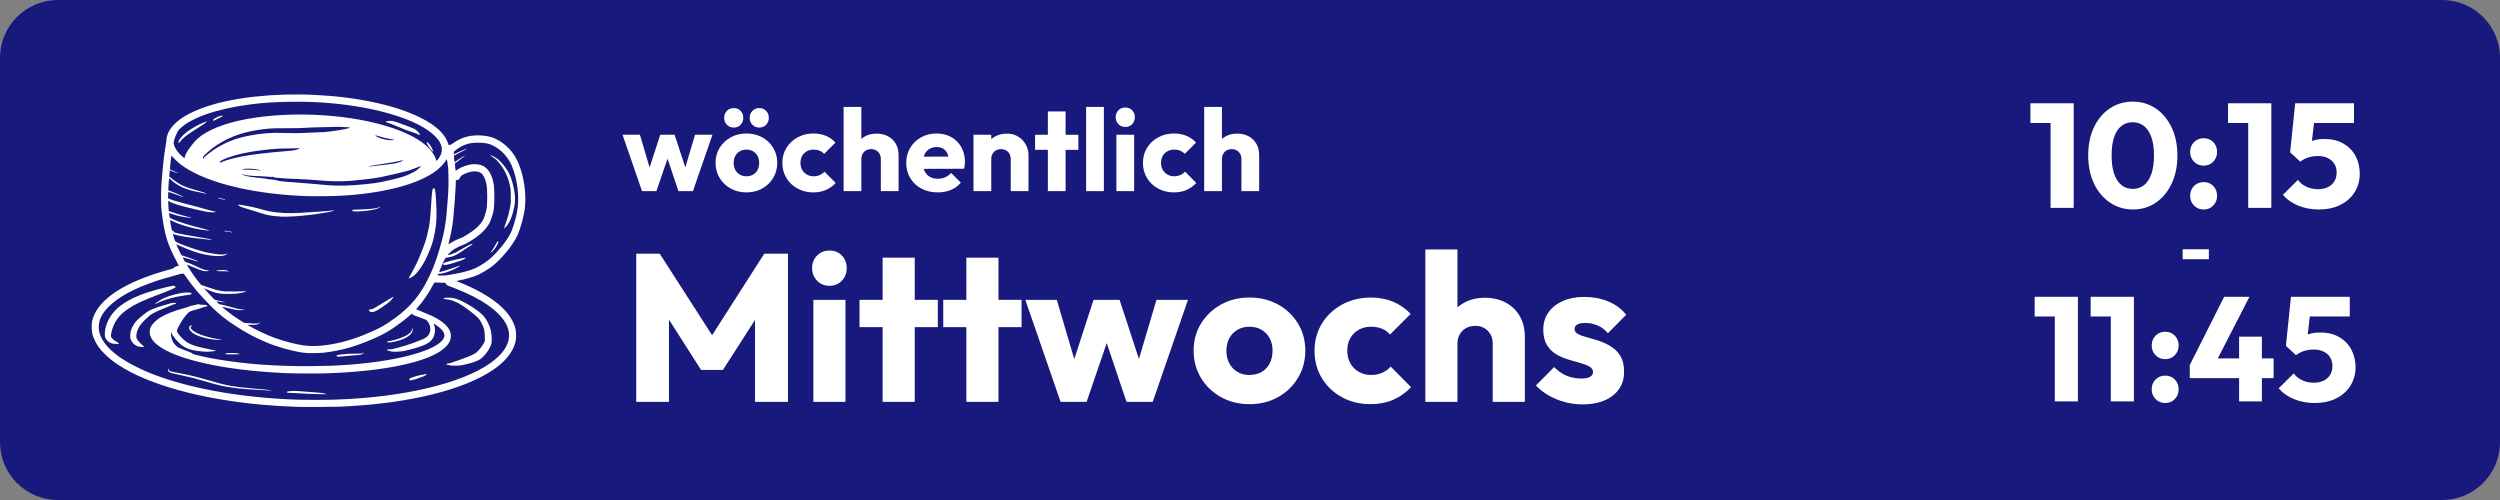
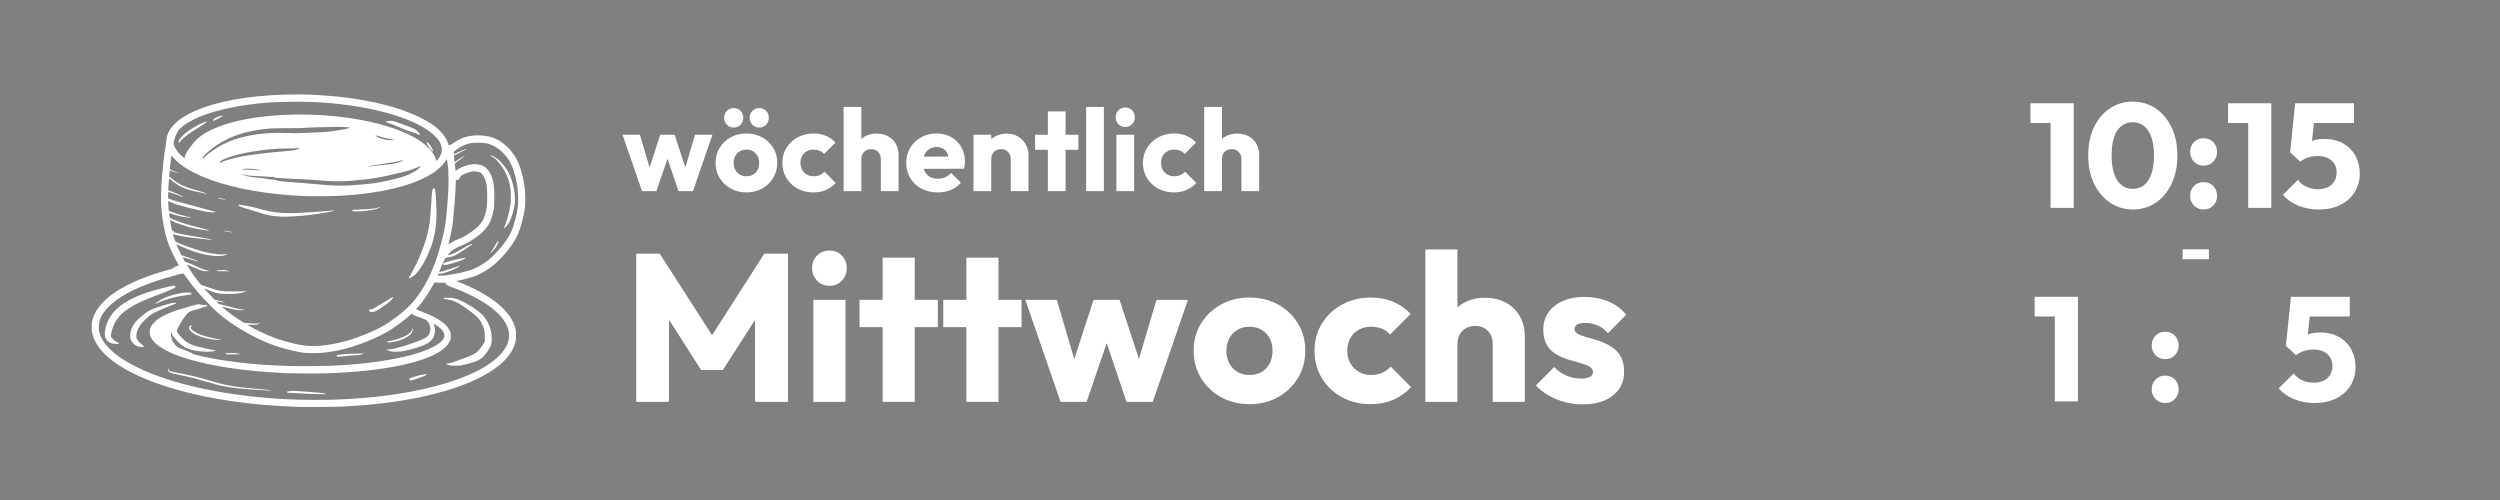
<svg xmlns="http://www.w3.org/2000/svg" width="2700" zoomAndPan="magnify" viewBox="0 0 2025 405" height="540" preserveAspectRatio="xMidYMid meet" version="1.0">
  <rect x="0" y="0" width="2025" height="405" fill="#808080" stroke="none" />
  <defs>
    <g />
    <clipPath id="c047588195">
-       <path d="M 46.875 0 L 1978.125 0 C 2004.012 0 2025 20.988 2025 46.875 L 2025 358.125 C 2025 384.012 2004.012 405 1978.125 405 L 46.875 405 C 20.988 405 0 384.012 0 358.125 L 0 46.875 C 0 20.988 20.988 0 46.875 0 Z M 46.875 0 " clip-rule="nonzero" />
-     </clipPath>
+       </clipPath>
    <clipPath id="462bbc3eef">
      <path d="M 74.25 76 L 426 76 L 426 329.488 L 74.25 329.488 Z M 74.25 76 " clip-rule="nonzero" />
    </clipPath>
  </defs>
  <g clip-path="url(#c047588195)">
    <rect x="-202.5" width="2430" fill="#18197c" y="-40.5" height="486" fill-opacity="1" />
  </g>
  <g clip-path="url(#462bbc3eef)">
    <path fill="#ffffff" d="M 242.742 329.613 C 230.871 329.215 221.262 328.641 211.504 327.75 C 162.617 323.285 120.234 311.539 96.242 295.805 C 91.246 292.531 88 289.93 84.527 286.43 C 80.949 282.824 78.816 279.926 76.965 276.156 C 74.902 271.949 74.285 269.383 74.27 264.953 C 74.262 261.543 74.453 260.281 75.449 257.293 C 77.887 249.961 84.266 242.668 93.672 236.445 C 104.336 229.391 119.539 223.055 136.719 218.496 C 139.703 217.707 140.008 217.59 140.633 217 C 141.508 216.172 141.871 215.992 143.52 215.539 C 144.266 215.336 144.863 215.105 144.844 215.023 C 144.824 214.941 144.188 213.77 143.43 212.414 C 140.191 206.652 137.109 199.805 135.484 194.762 C 133.332 188.082 131.516 178.223 130.668 168.617 C 130.352 165.062 130.41 154.27 130.766 149.184 C 131.672 136.371 133.059 123.77 134.277 117.383 C 134.551 115.949 134.773 114.344 134.773 113.816 C 134.777 112.391 135.066 110.836 135.652 109.121 C 136.309 107.195 136.703 106.414 137.977 104.523 C 142.785 97.379 152.426 91.352 166.953 86.406 C 189.137 78.855 222.355 75.266 255.133 76.875 C 289.699 78.574 320.414 85.215 340.707 95.375 C 353.121 101.594 360.395 108.375 362.91 116.078 L 363.352 117.43 L 364.199 117.383 C 364.828 117.352 365.246 117.199 365.812 116.805 C 372.617 112.047 377.129 110.336 384.48 109.711 C 388.191 109.395 394.016 109.938 397.551 110.93 C 400.52 111.762 404.344 113.727 407.285 115.93 C 414.062 121.02 418.395 127.184 421.387 135.992 C 424.789 146.012 426.18 157.535 425.215 167.773 C 424.598 174.309 421.652 185.203 418.941 190.969 C 417.012 195.082 413.457 200.387 409.809 204.605 C 405.609 209.465 401.832 213.207 398.609 215.699 C 395.457 218.137 389.852 221.488 386.508 222.934 C 383.176 224.375 375.234 226.629 371.496 227.195 C 369.812 227.449 369.461 227.605 370.055 227.832 C 383.586 232.977 395.371 239.461 403.582 246.27 C 411.344 252.715 416.105 259.727 417.695 267.078 C 418.137 269.125 418.137 274.203 417.691 276.242 C 416.039 283.852 410.914 290.992 402.562 297.312 C 384.32 311.129 352.102 321.426 311.32 326.477 C 300.504 327.816 289.508 328.719 275.844 329.391 C 272.438 329.555 246.312 329.73 242.742 329.613 Z M 268.883 323.773 C 278.223 323.496 285.77 323.082 293.922 322.41 C 345.645 318.125 386.996 305.355 404.094 288.383 C 414.297 278.254 415.047 267.602 406.293 257.059 C 398.438 247.598 384.285 239.215 363.121 231.484 C 362.164 231.137 361.297 230.367 361.066 229.66 L 360.879 229.098 L 356.852 228.984 C 354.641 228.922 352.598 228.855 352.324 228.836 C 351.84 228.797 351.77 228.887 350.738 230.832 C 347.129 237.633 342.723 244.082 338.266 249.078 L 336.98 250.523 L 337.52 250.656 C 337.816 250.727 338.938 251.203 340.008 251.711 C 341.082 252.215 343.262 253.137 344.848 253.758 C 354.801 257.645 361.297 262.184 363.926 267.086 C 364.922 268.949 365.203 270.074 365.203 272.168 C 365.199 273.664 365.125 274.164 364.734 275.289 C 363.918 277.656 362.816 279.246 360.387 281.555 C 348.328 293.031 311.922 300.895 263.875 302.402 C 256.926 302.621 237.07 302.512 231.113 302.227 C 212.328 301.32 198.309 299.977 183.922 297.703 C 149.801 292.305 127.383 283.496 122.395 273.527 C 121.527 271.793 121.293 270.848 121.289 269.027 C 121.281 267.031 121.672 265.578 122.68 263.852 C 123.539 262.375 126.477 259.445 128.414 258.145 C 133.598 254.648 141.023 251.621 150.172 249.27 C 151.684 248.883 152.941 248.461 153.238 248.238 C 153.582 247.984 154.234 247.793 155.277 247.637 C 156.125 247.508 157.562 247.172 158.48 246.887 C 160.316 246.312 161.199 246.238 161.695 246.617 C 161.949 246.809 162.578 246.867 164.367 246.871 C 167.34 246.875 168.266 247.195 167.738 248.031 C 167.66 248.152 167.051 248.328 166.383 248.422 C 165.715 248.516 164.73 248.785 164.191 249.027 C 162.707 249.688 161.566 250.059 159.055 250.695 C 153.93 251.992 153.141 252.395 151.184 254.688 C 149.082 257.152 147.93 258.789 146.211 261.758 C 143.504 266.434 142.953 267.898 143.48 269.004 C 143.621 269.297 144.238 270.156 144.852 270.918 C 148.809 275.809 152.133 278.184 157.574 280.004 C 160.289 280.914 171.191 283.391 173.527 283.633 C 174.973 283.781 175.047 284.105 173.699 284.363 C 169.762 285.125 165.793 285.082 159.566 284.207 C 151.637 283.094 147.184 280.648 142.129 274.629 C 140.316 272.469 139.559 271.324 139.098 270.055 L 138.73 269.043 L 138.598 269.629 C 138.086 271.887 139.215 275.973 140.957 278.172 C 142.562 280.195 143.516 281.039 144.965 281.707 C 146.527 282.43 150.246 283.922 152.734 284.824 C 154.41 285.434 155.75 286.141 155.969 286.531 C 156.293 287.113 166.902 289.496 176.289 291.098 C 199.047 294.98 224.406 296.797 252.426 296.562 C 265.176 296.453 270.984 296.242 281.367 295.504 C 319.125 292.832 349.41 285.152 357.848 276.117 C 359.414 274.438 359.965 273.301 359.961 271.742 C 359.961 270.77 359.867 270.359 359.441 269.453 C 358.457 267.379 356.371 265.324 353.113 263.215 C 351.133 261.938 351.18 261.934 351.652 263.332 C 352.609 266.152 352.602 268.875 351.633 271.805 C 350.539 275.113 348.039 277.512 343.68 279.43 C 339.922 281.086 332.344 283.309 327.031 284.316 C 324.121 284.867 319.242 285.074 317.137 284.734 C 315.711 284.504 313.52 283.785 313.328 283.48 C 313.109 283.141 313.426 283.07 315.57 282.988 C 317.551 282.91 317.988 282.824 322.105 281.691 C 328.492 279.934 330.68 279.258 334.586 277.824 C 341.512 275.281 343.57 274.375 345.375 273.098 C 347.098 271.875 347.93 270.453 348.441 267.855 C 348.703 266.535 348.703 266.305 348.453 264.953 C 347.977 262.359 346.453 259.777 344.953 259.023 C 344.035 258.562 339.598 256.875 336.707 255.887 C 334.996 255.301 334.586 255.094 334.141 254.57 L 333.609 253.953 L 331.508 255.812 C 327.895 259.012 323.691 262.223 318.715 265.59 C 313.508 269.117 309.27 271.398 302.273 274.453 C 287.945 280.703 276.473 283.941 262.777 285.605 C 258.555 286.121 249.188 286.172 245.727 285.699 C 237.062 284.52 224.184 280.914 215.59 277.258 C 206.664 273.461 199.629 269.719 190.977 264.148 C 182.91 258.957 177.223 254.387 170.773 247.914 C 162.059 239.168 155.848 231.848 150.664 224.215 C 149.84 223.004 149.043 221.906 148.895 221.781 C 148.527 221.473 146.617 221.648 145.348 222.109 C 144.816 222.301 142.664 222.914 140.559 223.473 C 135.176 224.902 130.883 226.168 126.555 227.605 C 108.664 233.543 95.383 240.789 87.598 248.859 C 82.594 254.047 80.258 258.742 80.008 264.129 C 79.535 274.207 87.969 284.559 104.254 293.898 C 106.996 295.473 113.656 298.805 116.879 300.215 C 147.637 313.691 193.594 322.344 241.902 323.754 C 248.715 323.953 262.535 323.965 268.883 323.773 Z M 258.02 319.242 C 253.215 319.176 245.766 318.863 242.656 318.594 C 241.07 318.457 238.703 318.332 237.395 318.32 C 236.086 318.309 234.445 318.25 233.746 318.191 C 232.605 318.098 232.465 318.047 232.418 317.715 C 232.34 317.164 232.812 317 235.051 316.816 C 238.152 316.559 240.316 316.609 245.418 317.062 C 248.008 317.289 251.922 317.598 254.113 317.742 C 260.059 318.141 263.914 318.699 264.23 319.215 C 264.281 319.293 263.57 319.344 262.656 319.32 Z M 218.059 316.375 C 217.32 316.25 214.074 316.031 210.844 315.883 C 197.004 315.25 186.695 314.117 178.941 312.375 C 176.141 311.746 173.855 311.125 167.199 309.176 C 157.672 306.387 154.434 305.559 145.559 303.66 C 138.281 302.102 137.086 301.723 136.312 300.742 C 136.031 300.383 135.961 300.094 136 299.434 C 136.055 298.488 136.473 298.09 136.473 298.984 C 136.473 300.531 136.91 300.691 145.555 302.305 C 154.082 303.895 159.582 305.238 168.812 307.984 C 183.852 312.465 189.191 313.387 210.031 315.117 C 215.441 315.566 218.207 315.898 219.355 316.238 C 219.641 316.324 219.793 316.664 219.527 316.621 C 219.457 316.613 218.797 316.5 218.059 316.375 Z M 331.777 307.879 C 331.273 307.375 331.52 306.754 332.395 306.336 C 334.648 305.258 340.285 303.664 342.539 303.469 C 343.246 303.406 344.191 303.223 344.637 303.055 C 345.668 302.672 345.84 302.914 345.074 303.68 C 344.285 304.469 342.242 305.316 337.398 306.859 C 333.277 308.176 332.281 308.363 331.777 307.879 Z M 365.305 296.094 C 363.078 295.719 361.398 295.223 361.398 294.938 C 361.398 294.719 361.758 294.602 363.141 294.375 C 365.008 294.07 366.668 293.535 374 290.875 C 382.832 287.672 385.09 286.535 387.336 284.156 C 389.078 282.312 391.16 279.469 392.004 277.781 L 392.719 276.352 L 392.711 272.945 C 392.699 268.148 392.223 266.031 390.254 262.066 C 389.012 259.566 388.047 258.266 385.879 256.184 C 383.984 254.367 378.539 250.211 374.785 247.727 C 369.633 244.305 366.625 243.129 360.891 242.293 C 359.52 242.094 358.965 241.773 359.336 241.402 C 359.484 241.254 360.363 241.172 362.211 241.133 C 365.387 241.066 367.402 241.352 370.113 242.242 C 376.062 244.207 387.418 251.297 391.195 255.406 C 394.117 258.59 396.527 263.234 397.559 267.66 C 398.332 270.984 398.562 276.426 398.02 278.449 C 396.941 282.453 392.379 288.766 389.012 290.914 C 386.789 292.336 384.035 293.383 379.453 294.555 C 374.035 295.941 372.824 296.141 369.379 296.199 C 367.648 296.23 365.816 296.184 365.305 296.094 Z M 273.398 288.828 C 272.773 288.688 272.465 288.238 272.719 287.832 C 272.863 287.602 273.516 287.461 275.773 287.164 C 279.73 286.645 283.555 286.426 288.629 286.426 C 292.879 286.426 292.949 286.422 293.723 286.012 C 294.664 285.508 294.902 285.707 294.133 286.352 C 293.016 287.293 292.031 287.48 286.113 287.871 C 283.965 288.012 281.215 288.242 280 288.387 C 274.73 289 274.328 289.027 273.398 288.828 Z M 183.469 286.992 C 182.863 286.895 182.52 286.488 182.801 286.207 C 183.078 285.93 189.117 285.836 191.32 286.074 C 192.863 286.242 194.363 286.656 194.363 286.91 C 194.363 287.035 184.293 287.109 183.469 286.992 Z M 114.41 280.996 C 113.523 280.93 112.453 280.781 112.035 280.664 C 109.258 279.891 106.723 277.418 105.742 274.527 C 105.422 273.578 105.387 273.195 105.461 271.488 C 105.574 269.09 106.004 267.406 107.098 265.109 C 108.801 261.523 110.699 259.336 115.359 255.582 C 118.488 253.062 119.73 252.191 121.32 251.391 C 123.902 250.098 128.684 248.375 132.742 247.277 C 134.281 246.859 136.383 246.238 137.41 245.902 C 139.41 245.242 141.289 245.09 142.309 245.496 C 142.98 245.766 142.645 246.141 141.598 246.289 C 141.16 246.348 139.66 246.914 138.258 247.547 C 136.859 248.18 134.605 249.098 133.254 249.586 C 130.656 250.523 125.52 252.863 123.609 253.984 C 122.984 254.348 122.016 255.004 121.453 255.438 C 119.75 256.762 115.781 260.609 114.375 262.312 C 111.953 265.234 110.477 268.926 110.438 272.168 C 110.422 273.492 110.465 273.691 110.984 274.645 C 111.785 276.125 113.129 277.652 114.996 279.207 C 115.887 279.949 116.617 280.645 116.617 280.758 C 116.617 280.918 116.152 281.23 116.051 281.137 Z M 200.355 263.086 L 201.73 263.91 C 206.754 266.934 216.328 271.449 222.23 273.582 C 229.832 276.332 239.246 278.828 245.371 279.715 C 249.359 280.293 253.875 280.445 258.105 280.141 C 269.973 279.285 281.852 276.441 294.215 271.496 C 306.371 266.637 311.863 263.633 320.914 256.895 C 332.594 248.199 339.906 239.477 346.535 226.332 C 350.086 219.289 352.82 212.305 355.445 203.586 C 359.902 188.781 361.336 180.805 362.41 164.883 C 362.508 163.434 362.754 159.957 362.957 157.156 C 363.262 152.996 363.324 150.863 363.297 145.48 C 363.277 141.859 363.188 138.008 363.098 136.918 C 362.902 134.523 362.055 128.891 361.887 128.891 C 361.82 128.891 361.559 129.254 361.301 129.699 C 352.523 144.828 320.918 155.77 278.301 158.426 C 269.762 158.961 254.551 159.121 246.051 158.77 C 201.727 156.934 163.305 146.871 145.301 132.387 C 143.566 130.988 140.863 128.359 139.828 127.059 C 139.359 126.469 138.918 126.047 138.848 126.125 C 138.727 126.254 137.953 132.926 137.727 135.766 L 137.621 137.125 L 138.957 137.828 C 139.691 138.211 141.172 138.852 142.242 139.25 C 143.316 139.648 144.227 140 144.266 140.035 C 144.848 140.539 140.84 139.352 138.742 138.402 C 138.121 138.117 137.582 137.91 137.551 137.941 C 137.52 137.973 137.391 139.121 137.27 140.492 L 137.051 142.98 L 137.484 143.387 C 138.262 144.113 142.801 147.402 144.367 148.375 C 148.102 150.688 152.164 152.246 159.984 154.355 C 164.348 155.531 167.027 156.496 167.027 156.887 C 167.027 157.129 167.008 157.125 166.02 156.734 C 165.551 156.551 163.676 156.129 161.852 155.797 C 150.582 153.762 144.066 150.871 137.953 145.203 C 137.484 144.766 137.082 144.516 137 144.605 C 136.875 144.742 136.785 145.875 136.367 152.496 L 136.266 154.117 L 139.723 155.445 C 144.801 157.391 148.52 159.215 148.262 159.633 C 148.211 159.715 147.715 159.551 147.16 159.273 C 146.609 158.996 145.062 158.391 143.73 157.934 C 142.398 157.48 140.215 156.711 138.875 156.227 C 137.535 155.742 136.391 155.395 136.328 155.457 C 136.27 155.516 136.203 156.695 136.18 158.078 L 136.133 160.59 L 137.363 161.141 C 139.387 162.051 142.727 163.074 147.848 164.363 C 152.438 165.52 164.637 168.836 169.574 170.273 C 170.836 170.641 172.398 171.035 173.055 171.156 C 173.707 171.273 174.395 171.453 174.582 171.555 C 174.898 171.723 174.887 171.742 174.41 171.852 C 173.488 172.059 170.812 172.008 168.848 171.754 C 166.508 171.445 164.145 170.969 158.793 169.715 C 145.926 166.707 140.199 164.977 137.113 163.156 C 136.645 162.879 136.23 162.684 136.195 162.719 C 136.125 162.789 136.398 167.805 136.574 169.664 L 136.684 170.809 L 138.406 171.473 C 141.691 172.742 147.098 174.391 150.949 175.301 C 153.078 175.801 154.871 176.258 154.926 176.312 C 155.195 176.586 154.641 176.559 151.734 176.16 C 146.52 175.445 144.074 174.891 139.719 173.43 C 138.191 172.918 136.922 172.52 136.898 172.547 C 136.84 172.617 137.297 175.926 137.402 176.219 C 137.52 176.523 140.492 177.902 143.258 178.93 C 148.586 180.906 154.863 182.773 162.738 184.719 C 167.633 185.93 170.02 186.707 169.449 186.898 C 169.336 186.941 168.684 186.855 168.008 186.711 C 167.324 186.566 165.934 186.367 164.902 186.262 C 157.562 185.527 145.348 182.051 139.539 179.035 C 138.566 178.531 137.742 178.148 137.703 178.184 C 137.617 178.273 138.418 182.848 138.895 184.973 L 139.27 186.645 L 140.031 186.926 C 140.879 187.242 141.176 187.785 140.512 187.809 C 139.844 187.828 141.801 188.453 144.445 189.066 C 147.82 189.844 151.199 190.457 160.23 191.941 C 167.422 193.125 170.676 193.754 171.246 194.066 C 171.75 194.348 171.086 194.387 169.641 194.16 C 168.809 194.027 166.406 193.762 164.305 193.57 C 154.691 192.691 144.531 191.059 140.906 189.812 L 140.004 189.504 L 140.125 190.051 C 140.188 190.352 140.578 191.645 140.988 192.926 C 141.848 195.605 141.906 195.672 144.285 196.77 C 147.551 198.273 157.184 201.684 162.352 203.16 C 167.094 204.52 170.008 205.109 175.254 205.793 C 179.102 206.293 181.23 206.277 182.781 205.738 C 183.449 205.504 184.039 205.383 184.09 205.461 C 184.203 205.648 182.961 206.438 181.941 206.828 C 178.176 208.27 167.254 207.059 158.535 204.23 C 154.258 202.844 146.883 199.859 144.148 198.406 C 143.379 198 142.746 197.727 142.746 197.801 C 142.746 198.051 144.246 201.324 145.613 204.051 L 146.961 206.746 L 148.547 207.23 C 150.703 207.887 157.262 210.234 159.086 211.008 C 160.941 211.789 161.125 212.242 159.34 211.633 C 158.664 211.402 157.387 211.02 156.5 210.781 C 155.613 210.539 153.367 209.891 151.516 209.332 C 149.66 208.777 148.074 208.344 147.992 208.371 C 147.91 208.398 148.301 209.238 148.859 210.23 L 149.875 212.043 L 151.789 212.676 C 154.047 213.426 156.586 214.484 158.934 215.664 C 163.129 217.773 166.059 218.828 168.211 219.016 C 169.582 219.133 169.629 219.148 169.145 219.355 C 167.828 219.922 165.098 219.734 162.617 218.906 C 161.914 218.672 159.129 217.531 156.43 216.375 C 153.73 215.215 151.461 214.289 151.383 214.312 C 151.23 214.363 153.734 218.43 155.809 221.492 C 157.258 223.633 160.297 227.688 161.852 229.559 C 162.875 230.793 162.957 230.848 164.191 231.211 C 164.895 231.418 167.215 232.207 169.344 232.965 C 173.812 234.555 176.09 235.172 179.465 235.695 C 181.684 236.043 182.48 236.074 189.516 236.082 C 193.719 236.086 197.707 236.027 198.383 235.953 C 201.172 235.641 198.777 236.602 195.055 237.285 C 191.465 237.949 189.398 238.117 184.844 238.109 C 177.32 238.102 174.191 237.422 167.039 234.242 C 166.066 233.809 165.25 233.477 165.227 233.5 C 165.164 233.562 170.035 238.844 172.195 241.062 L 173.898 242.812 L 177.691 243.664 C 181.598 244.543 182.547 244.812 182.168 244.953 C 181.965 245.027 176.172 244.242 175.422 244.043 C 175.223 243.984 175.555 244.43 176.25 245.137 L 177.418 246.328 L 179.051 246.621 C 179.953 246.781 182.711 247.48 185.184 248.176 C 191.816 250.039 193.512 250.426 196.008 250.648 C 197.242 250.758 198.254 250.902 198.254 250.969 C 198.254 251.207 196.273 251.328 193.934 251.23 C 191.238 251.113 189.348 250.762 183.73 249.324 C 181.711 248.805 179.984 248.406 179.898 248.434 C 179.609 248.531 184.027 252.18 187.645 254.836 C 189.535 256.223 194.992 259.863 196.773 260.922 C 198.059 261.688 197.32 261.59 204.738 261.996 C 208.203 262.188 208.805 262.129 209.773 261.52 C 210.484 261.074 210.551 261.543 209.848 262.027 C 208.383 263.039 208.16 263.082 204.094 263.082 L 200.355 263.082 Z M 91.977 278.438 C 88.969 277.996 86.691 276.391 85.484 273.863 C 85.016 272.891 84.949 272.555 84.895 270.996 C 84.688 264.676 87.988 257.023 93.359 251.395 C 98.613 245.883 107.133 241.055 118.422 237.191 C 123.84 235.336 135.527 232.223 139.445 231.59 C 140.387 231.441 140.77 231.445 141.297 231.625 C 142.004 231.867 142.355 232.254 142.207 232.637 C 142.051 233.047 137.992 234.949 134.066 236.453 C 131.984 237.254 128.367 238.637 126.031 239.527 C 118.648 242.352 112.027 245.281 108.273 247.383 C 106.078 248.613 102.215 251.195 100.496 252.586 C 95.055 256.977 91.633 262.617 90.141 269.664 C 89.707 271.715 89.703 272.348 90.121 273.172 C 90.617 274.145 92.426 275.703 94.277 276.75 C 97 278.289 97.055 278.633 94.578 278.602 C 93.676 278.586 92.504 278.516 91.977 278.438 Z M 314.125 277.281 C 313.551 277.16 313.348 276.656 313.816 276.523 C 313.984 276.477 314.574 276.387 315.125 276.324 C 316.461 276.172 319.668 275.379 322.039 274.617 C 329.355 272.258 332.91 269.898 333.809 266.809 C 334.211 265.434 334.461 265.449 334.324 266.844 C 334.164 268.457 333.5 269.82 332.293 271.012 C 329.832 273.441 325.98 275.246 320.406 276.59 C 317.445 277.301 315.34 277.535 314.125 277.281 Z M 174.879 275.207 C 169.832 274.902 163.277 273.34 159.254 271.477 C 155.41 269.695 152.832 267.012 153.18 265.152 C 153.328 264.359 154.035 263.684 154.707 263.684 C 155.703 263.688 155.977 264.227 155.07 264.387 C 154.887 264.422 154.625 264.645 154.492 264.891 C 154.27 265.285 154.277 265.395 154.586 265.992 C 155.156 267.105 157.004 268.492 159.641 269.797 C 163.43 271.668 169.039 273.332 175.082 274.375 C 178.926 275.039 179.086 275.074 179.086 275.246 C 179.082 275.414 178.137 275.406 174.879 275.207 Z M 300.289 252.617 C 299.254 252.324 298.613 251.539 298.93 250.949 C 299.078 250.672 299.285 250.613 300.078 250.605 C 301.465 250.602 302.371 250.172 306.738 247.445 C 308.84 246.137 311.586 244.465 312.848 243.734 C 314.109 243.004 315.879 241.961 316.781 241.414 C 317.684 240.871 318.469 240.426 318.52 240.426 C 318.762 240.426 318.57 240.867 317.988 241.676 C 316.371 243.906 314.441 245.527 309.281 249.008 C 304.414 252.289 302.242 253.164 300.289 252.617 Z M 125.613 246.207 C 125.613 245.988 128.781 243.676 130.402 242.715 C 133.906 240.629 139.676 238.727 146.406 237.438 C 149.168 236.91 153.383 236.766 154.5 237.164 C 155.828 237.633 155.355 238.473 153.609 238.73 C 153.012 238.82 151.332 239.051 149.887 239.242 C 141.777 240.316 133.246 242.645 128.383 245.109 C 125.914 246.363 125.625 246.484 125.613 246.207 Z M 331.012 225.32 C 331.012 225.23 331.348 224.641 331.758 224.008 C 332.164 223.375 332.824 222.207 333.219 221.41 C 333.617 220.617 334.57 218.824 335.348 217.422 C 336.902 214.602 338.48 211.266 340.094 207.402 C 341.848 203.195 344.418 196.332 345.016 194.25 C 345.613 192.188 347.117 185.77 347.543 183.461 C 348.188 180.016 348.812 173.348 349.262 165.137 C 349.566 159.633 349.938 155.262 350.207 154.059 C 350.441 153.004 350.793 152.492 351.277 152.492 C 352.375 152.492 352.676 153.883 353.176 161.32 C 353.551 166.871 353.668 174.242 353.441 178.164 C 353.219 182.059 352.934 184.391 352.234 188.062 C 350.957 194.738 350.227 197.293 348.078 202.652 C 345.52 209.043 343.504 212.926 340.574 217.125 C 337.484 221.559 335.723 223.332 333.055 224.711 C 331.602 225.461 331.035 225.637 331.012 225.32 Z M 360.891 223.098 C 361.965 223 364.141 222.66 365.727 222.34 C 367.316 222.02 369.555 221.605 370.703 221.414 C 373.148 221.016 375.016 220.555 378.969 219.379 C 383.605 218 385.316 217.266 389.324 214.91 C 394.387 211.938 397.445 209.469 401.871 204.777 C 408.117 198.152 412.398 192.004 414.633 186.445 C 415.926 183.223 418.008 175.93 418.773 171.926 C 420.988 160.359 419.312 145.52 414.512 134.148 C 411.621 127.305 406.02 121.238 399.656 118.059 C 395.91 116.184 392.852 115.574 387.203 115.574 C 382.281 115.574 379.727 116.035 375.828 117.617 C 373.484 118.566 370.008 120.742 368.148 122.418 C 367.551 122.957 367.512 123.051 367.512 123.988 C 367.512 124.539 367.543 124.988 367.578 124.988 C 367.617 124.988 368.82 124.414 370.254 123.715 C 373.004 122.375 377.883 120.367 378.031 120.512 C 378.188 120.672 377.516 121.055 373.465 123.105 C 371.266 124.219 369.055 125.344 368.555 125.609 L 367.648 126.094 L 367.75 127.492 C 367.809 128.262 367.938 129.465 368.043 130.16 L 368.23 131.43 L 368.934 130.867 C 370.602 129.523 376.277 126.059 376.48 126.262 C 376.613 126.395 376.613 126.398 372.055 129.691 C 369.484 131.547 368.387 132.441 368.438 132.621 C 368.504 132.852 368.773 135.492 368.941 137.516 C 368.977 137.918 369.039 138.285 369.086 138.332 C 369.129 138.375 369.77 137.984 370.504 137.457 C 372.223 136.223 374.402 135.184 377.227 134.246 C 381.043 132.988 384.145 132.68 387.52 133.227 C 390.547 133.715 392.641 134.812 394.625 136.945 C 397.168 139.68 398.891 143.543 399.77 148.492 C 400.621 153.297 400.656 165.02 399.836 170.188 C 399.52 172.16 398.527 175.68 397.547 178.281 C 395.461 183.82 390.578 189.121 383.129 193.941 C 378.684 196.816 377.227 197.598 374.102 198.77 C 369.418 200.527 365.98 202.742 363.449 205.637 L 362.523 206.695 L 363.277 206.574 C 364.465 206.383 367.398 205.352 369.102 204.523 C 369.953 204.109 372.414 202.73 374.559 201.457 C 379.059 198.797 381.004 197.816 381.898 197.766 C 382.477 197.73 382.539 197.77 382.59 198.195 C 382.641 198.645 382.375 198.859 382.246 198.469 C 382.164 198.23 380.645 199.176 374.727 203.152 C 369.949 206.359 368.605 207.07 365.723 207.918 C 364.887 208.16 363.477 208.457 362.59 208.566 L 360.977 208.773 L 360.004 210.465 C 359.047 212.133 358.434 213.492 356.898 217.336 C 356.469 218.41 356.031 219.496 355.926 219.746 C 355.82 220 355.77 220.242 355.816 220.293 C 355.961 220.441 358.148 219.914 360.277 219.219 C 361.406 218.848 363.91 218.047 365.84 217.434 C 368.738 216.516 370.922 215.742 372.223 215.184 C 372.34 215.133 372.434 215.199 372.434 215.332 C 372.434 215.816 368.219 218.047 364.531 219.508 C 360.543 221.094 357.477 221.875 355.945 221.691 C 355.125 221.594 355.117 221.598 354.863 222.203 C 354.723 222.535 354.609 222.871 354.609 222.949 C 354.609 223.258 358.219 223.344 360.891 223.098 Z M 184.684 219.852 C 184.418 219.734 182.754 219.68 180.137 219.695 C 176.031 219.719 175.047 219.605 175.496 219.16 C 175.809 218.844 180.949 218.602 182.5 218.828 C 183.902 219.031 185.363 219.566 185.363 219.875 C 185.367 220.09 185.242 220.086 184.684 219.852 Z M 359.227 214.418 C 358.957 214.152 358.965 213.355 359.234 213.133 C 359.988 212.516 369.34 210.059 373.875 209.285 C 375.277 209.047 376.594 208.805 376.805 208.746 C 377.52 208.551 377.215 209.102 376.293 209.656 C 374.508 210.73 372.359 211.535 367.168 213.082 C 362.395 214.5 359.754 214.945 359.227 214.418 Z M 397.047 204.844 C 397.047 204.789 397.461 204.273 397.961 203.699 C 398.488 203.094 399.566 201.41 400.512 199.707 C 402.645 195.875 403.109 195.188 403.426 195.449 C 403.828 195.785 403.699 196.488 402.977 197.906 C 401.543 200.707 399.867 202.926 398.234 204.18 C 397.297 204.906 397.062 205.043 397.047 204.844 Z M 364.996 196.793 C 367.035 195.473 369.445 194.289 372.055 193.328 C 374.637 192.375 374.988 192.195 378.035 190.297 C 381.535 188.113 383.641 186.617 385.574 184.938 C 388.402 182.477 390.844 179.391 391.836 177.023 C 392.516 175.387 393.633 171.746 393.988 169.988 C 394.887 165.594 394.887 153.684 393.996 149.055 C 393.227 145.082 391.531 141.621 389.648 140.184 C 388.223 139.094 385.234 138.539 382.715 138.891 C 379.961 139.277 376.434 140.531 374.23 141.91 C 373.367 142.449 373.191 142.66 372.699 143.746 C 372.02 145.23 371.406 145.73 370.141 145.836 L 369.262 145.91 L 369.148 149.156 C 368.934 155.438 367.77 171.41 367.078 177.602 C 366.41 183.574 365.355 189.281 363.852 195.059 C 363.293 197.219 363.18 197.816 363.344 197.816 C 363.383 197.816 364.129 197.355 364.996 196.793 Z M 186.809 188.012 C 185.98 187.668 185.395 187.566 183.68 187.48 C 182.098 187.402 181.551 187.316 181.492 187.141 C 181.371 186.766 185.164 186.988 186.398 187.426 C 187.434 187.797 188.082 188.152 188.082 188.352 C 188.082 188.531 187.965 188.5 186.809 188.012 Z M 408.309 184.617 C 408.363 184.457 408.75 183.363 409.164 182.199 C 411.559 175.465 412.004 173.848 413.121 167.77 L 413.758 164.289 L 413.754 159.199 C 413.746 154.441 413.719 153.945 413.297 151.645 C 411.887 143.93 409.223 138.125 404.164 131.785 C 402.547 129.754 401.562 128.871 399.141 127.281 C 397.359 126.109 396.891 125.668 397.426 125.676 C 397.855 125.68 401.164 127.383 402.395 128.234 C 404.359 129.59 408.055 133.602 409.891 136.367 C 412.215 139.871 413.336 142.242 414.598 146.297 C 415.957 150.684 416.867 155.258 417.094 158.859 C 417.324 162.516 417.207 164.262 416.484 167.855 C 414.988 175.309 412.711 180.656 409.734 183.734 C 408.609 184.895 408.117 185.203 408.309 184.617 Z M 228.141 175.473 C 225.184 175.328 220.59 174.875 218.789 174.551 C 215.801 174.012 213.844 173.477 208.875 171.84 C 206.355 171.012 202.797 169.91 200.973 169.398 C 196.086 168.027 193.984 167.219 193.285 166.441 C 192.926 166.043 193.035 165.734 193.539 165.734 C 194.016 165.734 201.191 166.988 204.277 167.613 C 205.672 167.895 208.266 168.547 210.051 169.062 C 216.617 170.961 219.672 171.598 224.496 172.09 C 232.684 172.918 237.652 172.859 253.184 171.762 C 255.145 171.621 258.695 171.391 261.074 171.242 C 264.945 171.004 267.449 170.758 269.715 170.387 C 270.312 170.289 270.441 170.312 270.379 170.504 C 270.164 171.156 261.664 172.77 252.164 173.953 C 243.324 175.062 233.016 175.715 228.141 175.473 Z M 286.539 171.191 C 285.59 171.043 285.352 170.898 285.352 170.473 C 285.352 169.965 286.012 169.809 288.141 169.809 C 289.195 169.809 292.078 169.695 294.539 169.559 C 302.645 169.102 304.672 168.832 306.809 167.926 C 308.75 167.098 308.473 167.617 306.434 168.617 C 304.391 169.621 301.145 170.277 295.109 170.914 C 292.18 171.219 287.691 171.367 286.539 171.191 Z M 181.629 161.844 C 181.051 161.539 177.574 160.641 176.98 160.641 C 176.812 160.641 176.715 160.547 176.754 160.43 C 176.867 160.113 178.094 160.242 179.766 160.75 C 181.367 161.234 182.48 161.746 182.48 162 C 182.48 162.23 182.32 162.203 181.629 161.844 Z M 286.113 150.031 C 302.094 148.812 306.461 148.184 317.492 145.523 C 323.461 144.086 325.387 143.543 328.469 142.438 C 330.664 141.648 335.645 139.18 337.281 138.074 C 338.605 137.172 340.859 135.055 340.859 134.711 C 340.859 134.398 341.02 134.344 336.871 136.02 C 335.004 136.773 332.887 137.578 332.168 137.805 C 330.164 138.441 324.539 139.863 320.66 140.715 C 318.746 141.133 315.613 141.848 313.703 142.305 C 305.969 144.152 298.48 145.199 283.996 146.461 C 277.016 147.074 268.004 146.953 258.73 146.133 C 252.012 145.535 249.906 145.402 240.965 145.02 C 232.094 144.641 229.246 144.473 225.008 144.074 C 222.582 143.848 222.062 143.75 221.75 143.461 C 221.453 143.184 221.25 143.141 220.73 143.234 C 219.777 143.41 219.137 143.387 216.605 143.086 C 215.344 142.934 211.984 142.738 209.137 142.645 C 202.359 142.422 199.516 142.113 197.406 141.367 C 196.633 141.098 195.73 141.031 195.988 141.266 C 196.23 141.484 198.348 142.246 199.801 142.637 C 201.613 143.121 203.691 143.426 208.621 143.918 C 213.133 144.371 217.191 144.93 217.906 145.203 C 218.137 145.293 218.875 145.363 219.543 145.363 C 221.004 145.363 223.434 145.77 224.641 146.211 C 226.156 146.766 230.48 147.203 243.172 148.082 C 247.277 148.367 253.277 148.863 256.496 149.18 C 259.719 149.5 263.5 149.848 264.902 149.957 C 271.703 150.48 279.828 150.512 286.113 150.031 Z M 211.168 137.973 C 211.168 137.762 210.055 137.504 207.352 137.094 C 202.863 136.406 196.602 136.477 196.145 137.219 C 196.078 137.324 197.289 137.383 199.457 137.383 C 201.336 137.383 204.188 137.496 205.789 137.637 C 210.578 138.055 211.168 138.09 211.168 137.973 Z M 300.965 134.68 C 301.574 134.586 303.973 134.316 306.301 134.078 C 311.352 133.555 316.391 132.926 319.301 132.445 C 322.582 131.902 326.262 130.555 326.262 129.891 C 326.262 129.684 326.281 129.68 323.543 130.391 C 321.234 130.992 317.719 131.602 309.199 132.883 C 300.977 134.121 298.93 134.516 298.93 134.855 C 298.93 134.961 299.125 134.996 299.398 134.938 Z M 179.145 131.531 C 179.934 130.742 188.031 128.336 194.277 127.035 C 202.27 125.371 216.676 123.602 232.387 122.359 C 238.32 121.891 240.949 121.367 242.062 120.434 C 242.801 119.812 242.66 119.629 241.695 119.949 C 241.109 120.148 239.766 120.199 235.102 120.203 C 231.879 120.203 227.641 120.293 225.68 120.402 C 216.973 120.875 205.242 122.402 197.445 124.074 C 187.602 126.188 178.066 129.719 178.066 131.258 C 178.066 131.828 178.688 131.984 179.145 131.531 Z M 355.469 128.102 C 357.188 125.613 357.902 123.492 357.887 120.918 C 357.883 119.574 357.789 119.043 357.344 117.715 C 356.402 114.922 354.961 112.812 352.035 109.957 C 338.828 97.059 305.992 86.848 266.934 83.496 C 256.512 82.602 248.324 82.32 236.121 82.434 C 222.211 82.57 212.5 83.23 200.641 84.855 C 174.652 88.414 154.207 95.711 145.422 104.555 C 144.699 105.289 144.055 106.082 144.004 106.316 C 143.949 106.551 143.652 107.203 143.348 107.762 C 141.875 110.449 140.453 114.859 140.645 116.164 C 141.008 118.691 142.801 121.855 145.512 124.754 C 146.555 125.867 149.348 128.312 149.445 128.199 C 149.477 128.164 149.629 127.559 149.785 126.855 C 149.938 126.156 150.312 125.086 150.617 124.48 C 151.469 122.797 153.625 119.578 154.84 118.18 C 155.438 117.492 156.262 116.469 156.672 115.91 C 158.574 113.293 162.293 110.141 166.207 107.824 C 177.359 101.227 193.434 96.684 213.797 94.367 C 254.918 89.695 302.047 95.418 330.082 108.484 C 335.383 110.953 340.879 114.312 344.262 117.148 C 348.793 120.945 352.098 125.477 353.172 129.371 L 353.469 130.441 L 354.043 129.883 C 354.359 129.582 354.996 128.785 355.469 128.102 Z M 165.078 128.062 C 165.227 127.379 166.426 126.297 170.012 123.617 C 173.531 120.984 175.688 119.598 179.215 117.691 C 186.141 113.949 192.441 111.738 201.234 109.973 C 210.625 108.086 220.086 107.309 229.164 107.676 C 235.699 107.945 243.266 107.918 247.492 107.613 C 249.5 107.469 253.359 107.309 256.066 107.25 C 262.148 107.129 264.102 106.977 269.477 106.223 C 277.758 105.055 283.168 103.949 283.273 103.406 C 283.324 103.133 283.398 103.141 276.094 102.777 C 274.883 102.719 272.664 102.723 271.172 102.785 C 269.676 102.852 264.332 102.98 259.289 103.078 C 253.582 103.188 248.875 103.363 246.812 103.543 C 244.164 103.773 241.258 103.836 232.297 103.855 C 223.387 103.879 220.445 103.941 217.938 104.168 C 204.195 105.398 193.062 108.234 183.867 112.84 C 177.449 116.055 173.48 118.668 168.637 122.879 C 164.793 126.215 164.051 127.18 164.473 128.285 C 164.688 128.832 164.926 128.742 165.078 128.062 Z M 349.434 121.555 C 347.465 119.414 345.613 116.379 345.613 115.297 C 345.613 114.133 348.07 116.727 349.664 119.574 C 350.141 120.426 350.875 122.285 350.875 122.645 C 350.875 122.992 350.484 122.699 349.434 121.555 Z M 144.637 115.504 C 143.945 114.215 147 110.27 151.246 106.973 C 154.465 104.477 160.461 101.004 163.809 99.699 C 164.785 99.32 165.992 98.848 166.488 98.656 C 168.941 97.691 166.945 99.457 162.336 102.324 C 158.816 104.512 153.965 107.676 152.348 108.84 C 149.422 110.941 146.789 113.379 145.668 115.02 C 145.07 115.895 144.895 115.984 144.637 115.504 Z M 319.414 113.367 C 319.348 113.172 318.926 113.078 315.973 112.605 C 313.164 112.16 309.68 111.285 306.758 110.297 C 304.414 109.5 303.715 109.43 304.273 110.047 C 304.656 110.473 306.883 111.613 308.188 112.055 C 310.414 112.812 313.195 113.367 315.395 113.492 C 317.137 113.598 319.352 113.527 319.414 113.367 Z M 339.16 109.051 C 337.988 108.434 335.133 107.355 333.047 106.75 C 330.496 106.004 327.781 104.949 321.25 102.16 C 318.418 100.949 315.684 99.898 314.805 99.68 C 313.348 99.316 312.352 98.73 312.574 98.367 C 312.625 98.289 313.543 98.125 314.621 98 C 317.043 97.723 318.008 97.867 321.504 99.016 C 325.297 100.266 334.016 103.562 335.297 104.23 C 336.852 105.047 338.562 106.523 339.449 107.816 C 340.492 109.344 340.41 109.703 339.16 109.051 Z M 172.52 97.562 C 172.359 97.141 172.961 96.5 174.266 95.707 C 175.961 94.672 177.348 94.125 178.781 93.926 C 179.461 93.828 180.152 93.711 180.316 93.656 C 180.504 93.602 180.613 93.656 180.613 93.809 C 180.613 93.945 180.035 94.336 179.297 94.691 C 178.574 95.039 176.938 95.891 175.664 96.578 C 173.328 97.84 172.715 98.039 172.52 97.562 Z M 172.52 97.562 " fill-opacity="1" fill-rule="evenodd" />
  </g>
  <g fill="#ffffff" fill-opacity="1">
    <g transform="translate(503.79, 325.5)">
      <g>
        <path d="M 11.562 0 L 11.562 -120.016 L 30.594 -120.016 L 77.859 -46.406 L 68.172 -46.406 L 115.266 -120.016 L 134.469 -120.016 L 134.469 0 L 107.781 0 L 107.781 -74.969 L 112.547 -73.781 L 81.766 -25.844 L 64.094 -25.844 L 33.484 -73.781 L 38.078 -74.969 L 38.078 0 Z M 11.562 0 " />
      </g>
    </g>
  </g>
  <g fill="#ffffff" fill-opacity="1">
    <g transform="translate(649.643, 325.5)">
      <g>
        <path d="M 9.188 0 L 9.188 -82.625 L 35.188 -82.625 L 35.188 0 Z M 22.266 -94.016 C 18.191 -94.016 14.82 -95.398 12.156 -98.172 C 9.488 -100.953 8.156 -104.328 8.156 -108.297 C 8.156 -112.367 9.488 -115.766 12.156 -118.484 C 14.82 -121.203 18.191 -122.562 22.266 -122.562 C 26.348 -122.562 29.691 -121.203 32.297 -118.484 C 34.898 -115.766 36.203 -112.367 36.203 -108.297 C 36.203 -104.328 34.898 -100.953 32.297 -98.172 C 29.691 -95.398 26.348 -94.016 22.266 -94.016 Z M 22.266 -94.016 " />
      </g>
    </g>
  </g>
  <g fill="#ffffff" fill-opacity="1">
    <g transform="translate(694.011, 325.5)">
      <g>
        <path d="M 20.906 0 L 20.906 -116.797 L 46.922 -116.797 L 46.922 0 Z M 2.203 -60.516 L 2.203 -82.625 L 65.625 -82.625 L 65.625 -60.516 Z M 2.203 -60.516 " />
      </g>
    </g>
  </g>
  <g fill="#ffffff" fill-opacity="1">
    <g transform="translate(761.838, 325.5)">
      <g>
        <path d="M 20.906 0 L 20.906 -116.797 L 46.922 -116.797 L 46.922 0 Z M 2.203 -60.516 L 2.203 -82.625 L 65.625 -82.625 L 65.625 -60.516 Z M 2.203 -60.516 " />
      </g>
    </g>
  </g>
  <g fill="#ffffff" fill-opacity="1">
    <g transform="translate(829.665, 325.5)">
      <g>
        <path d="M 29.406 0 L 0.844 -82.625 L 26.344 -82.625 L 44.031 -22.609 L 36.547 -22.438 L 56.094 -82.625 L 77.188 -82.625 L 96.906 -22.438 L 89.25 -22.609 L 107.094 -82.625 L 132.594 -82.625 L 104.047 0 L 82.797 0 L 63.578 -57.125 L 70.047 -57.125 L 50.484 0 Z M 29.406 0 " />
      </g>
    </g>
  </g>
  <g fill="#ffffff" fill-opacity="1">
    <g transform="translate(963.109, 325.5)">
      <g>
        <path d="M 48.953 1.875 C 40.453 1.875 32.773 -0.02 25.922 -3.812 C 19.066 -7.613 13.656 -12.801 9.688 -19.375 C 5.719 -25.945 3.734 -33.316 3.734 -41.484 C 3.734 -49.641 5.719 -56.945 9.688 -63.406 C 13.656 -69.863 19.039 -74.988 25.844 -78.781 C 32.645 -82.582 40.348 -84.484 48.953 -84.484 C 57.566 -84.484 65.273 -82.613 72.078 -78.875 C 78.879 -75.133 84.266 -70.004 88.234 -63.484 C 92.203 -56.973 94.188 -49.641 94.188 -41.484 C 94.188 -33.316 92.203 -25.945 88.234 -19.375 C 84.266 -12.801 78.879 -7.613 72.078 -3.812 C 65.273 -0.02 57.566 1.875 48.953 1.875 Z M 48.953 -21.766 C 52.691 -21.766 55.977 -22.582 58.812 -24.219 C 61.645 -25.863 63.828 -28.188 65.359 -31.188 C 66.891 -34.195 67.656 -37.629 67.656 -41.484 C 67.656 -45.336 66.863 -48.707 65.281 -51.594 C 63.695 -54.488 61.516 -56.754 58.734 -58.391 C 55.953 -60.035 52.691 -60.859 48.953 -60.859 C 45.328 -60.859 42.098 -60.035 39.266 -58.391 C 36.43 -56.754 34.223 -54.461 32.641 -51.516 C 31.055 -48.566 30.266 -45.164 30.266 -41.312 C 30.266 -37.57 31.055 -34.195 32.641 -31.188 C 34.223 -28.188 36.43 -25.863 39.266 -24.219 C 42.098 -22.582 45.328 -21.766 48.953 -21.766 Z M 48.953 -21.766 " />
      </g>
    </g>
  </g>
  <g fill="#ffffff" fill-opacity="1">
    <g transform="translate(1061.024, 325.5)">
      <g>
        <path d="M 49.125 1.875 C 40.625 1.875 32.914 0.004 26 -3.734 C 19.094 -7.473 13.656 -12.629 9.688 -19.203 C 5.719 -25.773 3.734 -33.145 3.734 -41.312 C 3.734 -49.582 5.742 -56.973 9.766 -63.484 C 13.797 -70.004 19.266 -75.133 26.172 -78.875 C 33.086 -82.613 40.852 -84.484 49.469 -84.484 C 55.926 -84.484 61.848 -83.379 67.234 -81.172 C 72.617 -78.961 77.406 -75.648 81.594 -71.234 L 64.938 -54.562 C 63.008 -56.719 60.77 -58.305 58.219 -59.328 C 55.676 -60.348 52.758 -60.859 49.469 -60.859 C 45.727 -60.859 42.41 -60.035 39.516 -58.391 C 36.629 -56.754 34.363 -54.488 32.719 -51.594 C 31.082 -48.707 30.266 -45.336 30.266 -41.484 C 30.266 -37.629 31.082 -34.227 32.719 -31.281 C 34.363 -28.332 36.66 -26.008 39.609 -24.312 C 42.555 -22.613 45.844 -21.766 49.469 -21.766 C 52.863 -21.766 55.895 -22.359 58.562 -23.547 C 61.227 -24.734 63.523 -26.406 65.453 -28.562 L 81.938 -11.906 C 77.633 -7.363 72.758 -3.93 67.312 -1.609 C 61.875 0.711 55.812 1.875 49.125 1.875 Z M 49.125 1.875 " />
      </g>
    </g>
  </g>
  <g fill="#ffffff" fill-opacity="1">
    <g transform="translate(1145.34, 325.5)">
      <g>
        <path d="M 63.75 0 L 63.75 -47.094 C 63.75 -51.395 62.414 -54.879 59.75 -57.547 C 57.094 -60.211 53.723 -61.547 49.641 -61.547 C 46.805 -61.547 44.312 -60.945 42.156 -59.75 C 40.008 -58.562 38.312 -56.863 37.062 -54.656 C 35.812 -52.445 35.188 -49.926 35.188 -47.094 L 25.156 -52.016 C 25.156 -58.473 26.516 -64.141 29.234 -69.016 C 31.953 -73.891 35.75 -77.656 40.625 -80.312 C 45.5 -82.977 51.109 -84.312 57.453 -84.312 C 63.922 -84.312 69.586 -82.977 74.453 -80.312 C 79.328 -77.656 83.098 -73.973 85.766 -69.266 C 88.43 -64.566 89.766 -59.102 89.766 -52.875 L 89.766 0 Z M 9.188 0 L 9.188 -123.422 L 35.188 -123.422 L 35.188 0 Z M 9.188 0 " />
      </g>
    </g>
  </g>
  <g fill="#ffffff" fill-opacity="1">
    <g transform="translate(1242.576, 325.5)">
      <g>
        <path d="M 39.266 2.047 C 34.391 2.047 29.598 1.422 24.891 0.172 C 20.191 -1.078 15.832 -2.863 11.812 -5.188 C 7.789 -7.508 4.363 -10.203 1.531 -13.266 L 16.312 -28.219 C 19.039 -25.27 22.273 -22.973 26.016 -21.328 C 29.754 -19.691 33.832 -18.875 38.25 -18.875 C 41.312 -18.875 43.66 -19.328 45.297 -20.234 C 46.941 -21.141 47.766 -22.383 47.766 -23.969 C 47.766 -26.008 46.77 -27.566 44.781 -28.641 C 42.801 -29.723 40.281 -30.688 37.219 -31.531 C 34.164 -32.383 30.938 -33.32 27.531 -34.344 C 24.133 -35.363 20.906 -36.781 17.844 -38.594 C 14.789 -40.406 12.301 -42.926 10.375 -46.156 C 8.445 -49.383 7.484 -53.492 7.484 -58.484 C 7.484 -63.805 8.844 -68.422 11.562 -72.328 C 14.281 -76.242 18.129 -79.332 23.109 -81.594 C 28.098 -83.863 33.938 -85 40.625 -85 C 47.656 -85 54.145 -83.781 60.094 -81.344 C 66.039 -78.906 70.883 -75.305 74.625 -70.547 L 59.844 -55.594 C 57.238 -58.656 54.316 -60.805 51.078 -62.047 C 47.848 -63.297 44.707 -63.922 41.656 -63.922 C 38.707 -63.922 36.492 -63.492 35.016 -62.641 C 33.547 -61.797 32.812 -60.578 32.812 -58.984 C 32.812 -57.285 33.773 -55.926 35.703 -54.906 C 37.629 -53.883 40.117 -52.977 43.172 -52.188 C 46.234 -51.395 49.461 -50.43 52.859 -49.297 C 56.266 -48.16 59.5 -46.629 62.562 -44.703 C 65.625 -42.773 68.117 -40.195 70.047 -36.969 C 71.973 -33.738 72.938 -29.52 72.938 -24.312 C 72.938 -16.258 69.898 -9.852 63.828 -5.094 C 57.766 -0.332 49.578 2.047 39.266 2.047 Z M 39.266 2.047 " />
      </g>
    </g>
  </g>
  <g fill="#ffffff" fill-opacity="1">
    <g transform="translate(503.79, 154.815)">
      <g>
        <path d="M 16.25 0 L 0.469 -45.656 L 14.562 -45.656 L 24.328 -12.5 L 20.203 -12.406 L 31 -45.656 L 42.656 -45.656 L 53.547 -12.406 L 49.328 -12.5 L 59.188 -45.656 L 73.281 -45.656 L 57.5 0 L 45.75 0 L 35.141 -31.562 L 38.703 -31.562 L 27.906 0 Z M 16.25 0 " />
      </g>
    </g>
  </g>
  <g fill="#ffffff" fill-opacity="1">
    <g transform="translate(577.536, 154.815)">
      <g>
        <path d="M 27.062 1.031 C 22.363 1.031 18.117 -0.016 14.328 -2.109 C 10.535 -4.211 7.539 -7.078 5.344 -10.703 C 3.156 -14.336 2.062 -18.41 2.062 -22.922 C 2.062 -27.43 3.156 -31.473 5.344 -35.047 C 7.539 -38.617 10.52 -41.453 14.281 -43.547 C 18.039 -45.641 22.301 -46.688 27.062 -46.688 C 31.82 -46.688 36.078 -45.656 39.828 -43.594 C 43.586 -41.531 46.562 -38.695 48.75 -35.094 C 50.945 -31.488 52.047 -27.43 52.047 -22.922 C 52.047 -18.41 50.945 -14.336 48.75 -10.703 C 46.562 -7.078 43.586 -4.211 39.828 -2.109 C 36.078 -0.016 31.82 1.031 27.062 1.031 Z M 27.062 -12.031 C 29.125 -12.031 30.938 -12.484 32.5 -13.391 C 34.07 -14.297 35.281 -15.578 36.125 -17.234 C 36.969 -18.898 37.391 -20.797 37.391 -22.922 C 37.391 -25.055 36.953 -26.922 36.078 -28.516 C 35.203 -30.109 33.992 -31.359 32.453 -32.266 C 30.922 -33.18 29.125 -33.641 27.062 -33.641 C 25.051 -33.641 23.266 -33.18 21.703 -32.266 C 20.141 -31.359 18.914 -30.094 18.031 -28.469 C 17.156 -26.844 16.719 -24.961 16.719 -22.828 C 16.719 -20.766 17.156 -18.898 18.031 -17.234 C 18.914 -15.578 20.141 -14.297 21.703 -13.391 C 23.266 -12.484 25.051 -12.031 27.062 -12.031 Z M 16.828 -51.484 C 14.566 -51.484 12.703 -52.25 11.234 -53.781 C 9.766 -55.32 9.031 -57.188 9.031 -59.375 C 9.031 -61.633 9.766 -63.516 11.234 -65.016 C 12.703 -66.516 14.566 -67.266 16.828 -67.266 C 19.078 -67.266 20.922 -66.516 22.359 -65.016 C 23.805 -63.516 24.531 -61.633 24.531 -59.375 C 24.531 -57.188 23.805 -55.32 22.359 -53.781 C 20.922 -52.25 19.078 -51.484 16.828 -51.484 Z M 37.5 -51.484 C 35.238 -51.484 33.375 -52.25 31.906 -53.781 C 30.438 -55.32 29.703 -57.188 29.703 -59.375 C 29.703 -61.633 30.438 -63.516 31.906 -65.016 C 33.375 -66.516 35.238 -67.266 37.5 -67.266 C 39.75 -67.266 41.594 -66.516 43.031 -65.016 C 44.477 -63.516 45.203 -61.633 45.203 -59.375 C 45.203 -57.188 44.477 -55.32 43.031 -53.781 C 41.594 -52.25 39.75 -51.484 37.5 -51.484 Z M 37.5 -51.484 " />
      </g>
    </g>
  </g>
  <g fill="#ffffff" fill-opacity="1">
    <g transform="translate(631.648, 154.815)">
      <g>
        <path d="M 27.156 1.031 C 22.457 1.031 18.195 0 14.375 -2.062 C 10.551 -4.133 7.539 -6.984 5.344 -10.609 C 3.156 -14.242 2.062 -18.316 2.062 -22.828 C 2.062 -27.398 3.172 -31.488 5.391 -35.094 C 7.617 -38.695 10.645 -41.531 14.469 -43.594 C 18.289 -45.656 22.582 -46.688 27.344 -46.688 C 30.914 -46.688 34.188 -46.078 37.156 -44.859 C 40.133 -43.641 42.781 -41.805 45.094 -39.359 L 35.891 -30.156 C 34.828 -31.344 33.586 -32.219 32.172 -32.781 C 30.766 -33.352 29.156 -33.641 27.344 -33.641 C 25.27 -33.641 23.438 -33.18 21.844 -32.266 C 20.25 -31.359 18.992 -30.109 18.078 -28.516 C 17.172 -26.922 16.719 -25.055 16.719 -22.922 C 16.719 -20.797 17.172 -18.914 18.078 -17.281 C 18.992 -15.656 20.266 -14.375 21.891 -13.438 C 23.516 -12.5 25.332 -12.031 27.344 -12.031 C 29.219 -12.031 30.891 -12.359 32.359 -13.016 C 33.836 -13.672 35.109 -14.594 36.172 -15.781 L 45.281 -6.578 C 42.906 -4.066 40.211 -2.172 37.203 -0.891 C 34.203 0.391 30.852 1.031 27.156 1.031 Z M 27.156 1.031 " />
      </g>
    </g>
  </g>
  <g fill="#ffffff" fill-opacity="1">
    <g transform="translate(678.244, 154.815)">
      <g>
        <path d="M 35.234 0 L 35.234 -26.031 C 35.234 -28.406 34.492 -30.328 33.016 -31.797 C 31.547 -33.273 29.688 -34.016 27.438 -34.016 C 25.863 -34.016 24.484 -33.68 23.297 -33.016 C 22.109 -32.359 21.172 -31.422 20.484 -30.203 C 19.797 -28.984 19.453 -27.594 19.453 -26.031 L 13.906 -28.75 C 13.906 -32.32 14.656 -35.453 16.156 -38.141 C 17.664 -40.836 19.766 -42.922 22.453 -44.391 C 25.148 -45.859 28.25 -46.594 31.75 -46.594 C 35.32 -46.594 38.453 -45.859 41.141 -44.391 C 43.836 -42.922 45.922 -40.883 47.391 -38.281 C 48.867 -35.688 49.609 -32.664 49.609 -29.219 L 49.609 0 Z M 5.078 0 L 5.078 -68.203 L 19.453 -68.203 L 19.453 0 Z M 5.078 0 " />
      </g>
    </g>
  </g>
  <g fill="#ffffff" fill-opacity="1">
    <g transform="translate(731.98, 154.815)">
      <g>
        <path d="M 27.625 1.031 C 22.676 1.031 18.273 0.016 14.422 -2.016 C 10.566 -4.055 7.539 -6.891 5.344 -10.516 C 3.156 -14.148 2.062 -18.254 2.062 -22.828 C 2.062 -27.398 3.141 -31.488 5.297 -35.094 C 7.461 -38.695 10.395 -41.531 14.094 -43.594 C 17.789 -45.656 21.957 -46.688 26.594 -46.688 C 31.102 -46.688 35.078 -45.719 38.516 -43.781 C 41.961 -41.844 44.672 -39.148 46.641 -35.703 C 48.617 -32.254 49.609 -28.305 49.609 -23.859 C 49.609 -23.047 49.562 -22.188 49.469 -21.281 C 49.375 -20.375 49.203 -19.328 48.953 -18.141 L 9.578 -18.031 L 9.578 -27.906 L 42.844 -28 L 36.641 -23.859 C 36.578 -26.492 36.172 -28.672 35.422 -30.391 C 34.672 -32.117 33.555 -33.438 32.078 -34.344 C 30.609 -35.25 28.812 -35.703 26.688 -35.703 C 24.426 -35.703 22.469 -35.188 20.812 -34.156 C 19.156 -33.125 17.867 -31.664 16.953 -29.781 C 16.047 -27.906 15.594 -25.617 15.594 -22.922 C 15.594 -20.234 16.078 -17.93 17.047 -16.016 C 18.023 -14.109 19.406 -12.633 21.188 -11.594 C 22.969 -10.562 25.082 -10.047 27.531 -10.047 C 29.781 -10.047 31.812 -10.438 33.625 -11.219 C 35.445 -12.008 37.047 -13.188 38.422 -14.75 L 46.312 -6.859 C 44.062 -4.223 41.336 -2.25 38.141 -0.938 C 34.953 0.375 31.445 1.031 27.625 1.031 Z M 27.625 1.031 " />
      </g>
    </g>
  </g>
  <g fill="#ffffff" fill-opacity="1">
    <g transform="translate(783.462, 154.815)">
      <g>
        <path d="M 35.234 0 L 35.234 -26.031 C 35.234 -28.406 34.492 -30.328 33.016 -31.797 C 31.547 -33.273 29.688 -34.016 27.438 -34.016 C 25.863 -34.016 24.484 -33.68 23.297 -33.016 C 22.109 -32.359 21.172 -31.422 20.484 -30.203 C 19.797 -28.984 19.453 -27.594 19.453 -26.031 L 13.906 -28.75 C 13.906 -32.32 14.688 -35.453 16.25 -38.141 C 17.82 -40.836 20 -42.922 22.781 -44.391 C 25.57 -45.859 28.719 -46.594 32.219 -46.594 C 35.602 -46.594 38.594 -45.797 41.188 -44.203 C 43.789 -42.609 45.844 -40.492 47.344 -37.859 C 48.852 -35.234 49.609 -32.352 49.609 -29.219 L 49.609 0 Z M 5.078 0 L 5.078 -45.656 L 19.453 -45.656 L 19.453 0 Z M 5.078 0 " />
      </g>
    </g>
  </g>
  <g fill="#ffffff" fill-opacity="1">
    <g transform="translate(837.198, 154.815)">
      <g>
        <path d="M 11.562 0 L 11.562 -64.547 L 25.938 -64.547 L 25.938 0 Z M 1.219 -33.453 L 1.219 -45.656 L 36.266 -45.656 L 36.266 -33.453 Z M 1.219 -33.453 " />
      </g>
    </g>
  </g>
  <g fill="#ffffff" fill-opacity="1">
    <g transform="translate(874.681, 154.815)">
      <g>
        <path d="M 5.078 0 L 5.078 -68.203 L 19.453 -68.203 L 19.453 0 Z M 5.078 0 " />
      </g>
    </g>
  </g>
  <g fill="#ffffff" fill-opacity="1">
    <g transform="translate(899.201, 154.815)">
      <g>
        <path d="M 5.078 0 L 5.078 -45.656 L 19.453 -45.656 L 19.453 0 Z M 12.312 -51.953 C 10.051 -51.953 8.188 -52.719 6.719 -54.25 C 5.25 -55.789 4.516 -57.656 4.516 -59.844 C 4.516 -62.102 5.25 -63.984 6.719 -65.484 C 8.188 -66.984 10.051 -67.734 12.312 -67.734 C 14.562 -67.734 16.406 -66.984 17.844 -65.484 C 19.289 -63.984 20.016 -62.102 20.016 -59.844 C 20.016 -57.656 19.289 -55.789 17.844 -54.25 C 16.406 -52.719 14.562 -51.953 12.312 -51.953 Z M 12.312 -51.953 " />
      </g>
    </g>
  </g>
  <g fill="#ffffff" fill-opacity="1">
    <g transform="translate(923.72, 154.815)">
      <g>
        <path d="M 27.156 1.031 C 22.457 1.031 18.195 0 14.375 -2.062 C 10.551 -4.133 7.539 -6.984 5.344 -10.609 C 3.156 -14.242 2.062 -18.316 2.062 -22.828 C 2.062 -27.398 3.172 -31.488 5.391 -35.094 C 7.617 -38.695 10.645 -41.531 14.469 -43.594 C 18.289 -45.656 22.582 -46.688 27.344 -46.688 C 30.914 -46.688 34.188 -46.078 37.156 -44.859 C 40.133 -43.641 42.781 -41.805 45.094 -39.359 L 35.891 -30.156 C 34.828 -31.344 33.586 -32.219 32.172 -32.781 C 30.766 -33.352 29.156 -33.641 27.344 -33.641 C 25.27 -33.641 23.438 -33.18 21.844 -32.266 C 20.25 -31.359 18.992 -30.109 18.078 -28.516 C 17.172 -26.922 16.719 -25.055 16.719 -22.922 C 16.719 -20.797 17.172 -18.914 18.078 -17.281 C 18.992 -15.656 20.266 -14.375 21.891 -13.438 C 23.516 -12.5 25.332 -12.031 27.344 -12.031 C 29.219 -12.031 30.891 -12.359 32.359 -13.016 C 33.836 -13.672 35.109 -14.594 36.172 -15.781 L 45.281 -6.578 C 42.906 -4.066 40.211 -2.172 37.203 -0.891 C 34.203 0.391 30.852 1.031 27.156 1.031 Z M 27.156 1.031 " />
      </g>
    </g>
  </g>
  <g fill="#ffffff" fill-opacity="1">
    <g transform="translate(970.316, 154.815)">
      <g>
        <path d="M 35.234 0 L 35.234 -26.031 C 35.234 -28.406 34.492 -30.328 33.016 -31.797 C 31.547 -33.273 29.688 -34.016 27.438 -34.016 C 25.863 -34.016 24.484 -33.68 23.297 -33.016 C 22.109 -32.359 21.172 -31.422 20.484 -30.203 C 19.797 -28.984 19.453 -27.594 19.453 -26.031 L 13.906 -28.75 C 13.906 -32.32 14.656 -35.453 16.156 -38.141 C 17.664 -40.836 19.766 -42.922 22.453 -44.391 C 25.148 -45.859 28.25 -46.594 31.75 -46.594 C 35.32 -46.594 38.453 -45.859 41.141 -44.391 C 43.836 -42.922 45.922 -40.883 47.391 -38.281 C 48.867 -35.688 49.609 -32.664 49.609 -29.219 L 49.609 0 Z M 5.078 0 L 5.078 -68.203 L 19.453 -68.203 L 19.453 0 Z M 5.078 0 " />
      </g>
    </g>
  </g>
  <g fill="#ffffff" fill-opacity="1">
    <g transform="translate(1642.249, 168.375)">
      <g>
        <path d="M 18.719 0 L 18.719 -84.719 L 37.438 -84.719 L 37.438 0 Z M 2.406 -68.766 L 2.406 -84.719 L 36.234 -84.719 L 36.234 -68.766 Z M 2.406 -68.766 " />
      </g>
    </g>
  </g>
  <g fill="#ffffff" fill-opacity="1">
    <g transform="translate(1687.609, 168.375)">
      <g>
        <path d="M 40.078 1.312 C 33.273 1.312 27.113 -0.523 21.594 -4.203 C 16.07 -7.879 11.734 -13.016 8.578 -19.609 C 5.422 -26.211 3.844 -33.836 3.844 -42.484 C 3.844 -51.203 5.398 -58.82 8.516 -65.344 C 11.641 -71.863 15.922 -76.941 21.359 -80.578 C 26.797 -84.223 32.957 -86.047 39.844 -86.047 C 46.801 -86.047 53 -84.223 58.438 -80.578 C 63.875 -76.941 68.172 -71.844 71.328 -65.281 C 74.492 -58.719 76.078 -51.078 76.078 -42.359 C 76.078 -33.641 74.492 -26 71.328 -19.438 C 68.172 -12.875 63.895 -7.773 58.5 -4.141 C 53.102 -0.504 46.961 1.312 40.078 1.312 Z M 39.953 -15.359 C 43.473 -15.359 46.516 -16.379 49.078 -18.422 C 51.641 -20.461 53.617 -23.5 55.016 -27.531 C 56.422 -31.57 57.125 -36.516 57.125 -42.359 C 57.125 -48.273 56.422 -53.234 55.016 -57.234 C 53.617 -61.234 51.641 -64.254 49.078 -66.297 C 46.516 -68.336 43.438 -69.359 39.844 -69.359 C 36.406 -69.359 33.383 -68.359 30.781 -66.359 C 28.176 -64.359 26.191 -61.359 24.828 -57.359 C 23.473 -53.359 22.797 -48.398 22.797 -42.484 C 22.797 -36.555 23.473 -31.594 24.828 -27.594 C 26.191 -23.594 28.176 -20.551 30.781 -18.469 C 33.383 -16.395 36.441 -15.359 39.953 -15.359 Z M 39.953 -15.359 " />
      </g>
    </g>
  </g>
  <g fill="#ffffff" fill-opacity="1">
    <g transform="translate(1767.529, 168.375)">
      <g>
        <path d="M 17.406 1.312 C 14.281 1.312 11.676 0.234 9.594 -1.922 C 7.52 -4.078 6.484 -6.676 6.484 -9.719 C 6.484 -12.914 7.52 -15.57 9.594 -17.688 C 11.676 -19.812 14.281 -20.875 17.406 -20.875 C 20.602 -20.875 23.219 -19.812 25.25 -17.688 C 27.289 -15.57 28.312 -12.914 28.312 -9.719 C 28.312 -6.676 27.289 -4.078 25.25 -1.922 C 23.219 0.234 20.602 1.312 17.406 1.312 Z M 17.406 -34.203 C 14.281 -34.203 11.676 -35.281 9.594 -37.438 C 7.52 -39.602 6.484 -42.203 6.484 -45.234 C 6.484 -48.441 7.52 -51.102 9.594 -53.219 C 11.676 -55.344 14.281 -56.406 17.406 -56.406 C 20.602 -56.406 23.219 -55.344 25.25 -53.219 C 27.289 -51.102 28.312 -48.441 28.312 -45.234 C 28.312 -42.203 27.289 -39.602 25.25 -37.438 C 23.219 -35.281 20.602 -34.203 17.406 -34.203 Z M 17.406 -34.203 " />
      </g>
    </g>
  </g>
  <g fill="#ffffff" fill-opacity="1">
    <g transform="translate(1802.329, 168.375)">
      <g>
        <path d="M 18.719 0 L 18.719 -84.719 L 37.438 -84.719 L 37.438 0 Z M 2.406 -68.766 L 2.406 -84.719 L 36.234 -84.719 L 36.234 -68.766 Z M 2.406 -68.766 " />
      </g>
    </g>
  </g>
  <g fill="#ffffff" fill-opacity="1">
    <g transform="translate(1847.689, 168.375)">
      <g>
        <path d="M 30.484 1.312 C 24.641 1.312 19.176 0.297 14.094 -1.734 C 9.02 -3.773 4.801 -6.719 1.438 -10.562 L 13.688 -22.688 C 15.195 -20.438 17.41 -18.613 20.328 -17.219 C 23.254 -15.82 26.438 -15.125 29.875 -15.125 C 32.914 -15.125 35.555 -15.66 37.797 -16.734 C 40.035 -17.816 41.797 -19.379 43.078 -21.422 C 44.359 -23.461 45 -25.844 45 -28.562 C 45 -31.363 44.359 -33.766 43.078 -35.766 C 41.797 -37.766 40.016 -39.301 37.734 -40.375 C 35.453 -41.457 32.875 -42 30 -42 C 27.125 -42 24.484 -41.617 22.078 -40.859 C 19.68 -40.098 17.484 -38.957 15.484 -37.438 L 17.047 -49.438 C 18.879 -50.875 20.633 -52.051 22.312 -52.969 C 24 -53.895 25.844 -54.598 27.844 -55.078 C 29.844 -55.555 32.203 -55.797 34.922 -55.797 C 41.16 -55.797 46.422 -54.516 50.703 -51.953 C 54.984 -49.398 58.223 -46.004 60.422 -41.766 C 62.617 -37.523 63.719 -32.844 63.719 -27.719 C 63.719 -22.113 62.336 -17.113 59.578 -12.719 C 56.816 -8.32 52.957 -4.883 48 -2.406 C 43.039 0.07 37.203 1.312 30.484 1.312 Z M 15.484 -37.438 L 7.312 -45 L 11.406 -84.719 L 28.438 -84.719 L 24 -45.359 Z M 13.922 -68.766 L 11.406 -84.719 L 59.047 -84.719 L 59.047 -68.766 Z M 13.922 -68.766 " />
      </g>
    </g>
  </g>
  <g fill="#ffffff" fill-opacity="1">
    <g transform="translate(1645.671, 325.125)">
      <g>
        <path d="M 18.719 0 L 18.719 -84.719 L 37.438 -84.719 L 37.438 0 Z M 2.406 -68.766 L 2.406 -84.719 L 36.234 -84.719 L 36.234 -68.766 Z M 2.406 -68.766 " />
      </g>
    </g>
  </g>
  <g fill="#ffffff" fill-opacity="1">
    <g transform="translate(1691.031, 325.125)">
      <g>
-         <path d="M 18.719 0 L 18.719 -84.719 L 37.438 -84.719 L 37.438 0 Z M 2.406 -68.766 L 2.406 -84.719 L 36.234 -84.719 L 36.234 -68.766 Z M 2.406 -68.766 " />
-       </g>
+         </g>
    </g>
  </g>
  <g fill="#ffffff" fill-opacity="1">
    <g transform="translate(1736.391, 325.125)">
      <g>
        <path d="M 17.406 1.312 C 14.281 1.312 11.676 0.234 9.594 -1.922 C 7.52 -4.078 6.484 -6.676 6.484 -9.719 C 6.484 -12.914 7.52 -15.57 9.594 -17.688 C 11.676 -19.812 14.281 -20.875 17.406 -20.875 C 20.602 -20.875 23.219 -19.812 25.25 -17.688 C 27.289 -15.57 28.312 -12.914 28.312 -9.719 C 28.312 -6.676 27.289 -4.078 25.25 -1.922 C 23.219 0.234 20.602 1.312 17.406 1.312 Z M 17.406 -34.203 C 14.281 -34.203 11.676 -35.281 9.594 -37.438 C 7.52 -39.602 6.484 -42.203 6.484 -45.234 C 6.484 -48.441 7.52 -51.102 9.594 -53.219 C 11.676 -55.344 14.281 -56.406 17.406 -56.406 C 20.602 -56.406 23.219 -55.344 25.25 -53.219 C 27.289 -51.102 28.312 -48.441 28.312 -45.234 C 28.312 -42.203 27.289 -39.602 25.25 -37.438 C 23.219 -35.281 20.602 -34.203 17.406 -34.203 Z M 17.406 -34.203 " />
      </g>
    </g>
  </g>
  <g fill="#ffffff" fill-opacity="1">
    <g transform="translate(1771.191, 325.125)">
      <g>
-         <path d="M 2.516 -29.406 L 30.359 -84.719 L 50.875 -84.719 L 22.438 -29.406 Z M 2.516 -18.844 L 2.516 -29.406 L 8.766 -34.797 L 70.438 -34.797 L 70.438 -18.844 Z M 42.484 0 L 42.484 -52.438 L 60.953 -52.438 L 60.953 0 Z M 42.484 0 " />
-       </g>
+         </g>
    </g>
  </g>
  <g fill="#ffffff" fill-opacity="1">
    <g transform="translate(1844.271, 325.125)">
      <g>
        <path d="M 30.484 1.312 C 24.641 1.312 19.176 0.297 14.094 -1.734 C 9.02 -3.773 4.801 -6.719 1.438 -10.562 L 13.688 -22.688 C 15.195 -20.438 17.41 -18.613 20.328 -17.219 C 23.254 -15.82 26.438 -15.125 29.875 -15.125 C 32.914 -15.125 35.555 -15.66 37.797 -16.734 C 40.035 -17.816 41.797 -19.379 43.078 -21.422 C 44.359 -23.461 45 -25.844 45 -28.562 C 45 -31.363 44.359 -33.766 43.078 -35.766 C 41.797 -37.766 40.016 -39.301 37.734 -40.375 C 35.453 -41.457 32.875 -42 30 -42 C 27.125 -42 24.484 -41.617 22.078 -40.859 C 19.68 -40.098 17.484 -38.957 15.484 -37.438 L 17.047 -49.438 C 18.879 -50.875 20.633 -52.051 22.312 -52.969 C 24 -53.895 25.844 -54.598 27.844 -55.078 C 29.844 -55.555 32.203 -55.797 34.922 -55.797 C 41.16 -55.797 46.422 -54.516 50.703 -51.953 C 54.984 -49.398 58.223 -46.004 60.422 -41.766 C 62.617 -37.523 63.719 -32.844 63.719 -27.719 C 63.719 -22.113 62.336 -17.113 59.578 -12.719 C 56.816 -8.32 52.957 -4.883 48 -2.406 C 43.039 0.07 37.203 1.312 30.484 1.312 Z M 15.484 -37.438 L 7.312 -45 L 11.406 -84.719 L 28.438 -84.719 L 24 -45.359 Z M 13.922 -68.766 L 11.406 -84.719 L 59.047 -84.719 L 59.047 -68.766 Z M 13.922 -68.766 " />
      </g>
    </g>
  </g>
  <g fill="#ffffff" fill-opacity="1">
    <g transform="translate(1764.71, 221.25)">
      <g>
        <path d="M 3.234 -11.281 L 3.234 -19.312 L 24.469 -19.312 L 24.469 -11.281 Z M 3.234 -11.281 " />
      </g>
    </g>
  </g>
</svg>